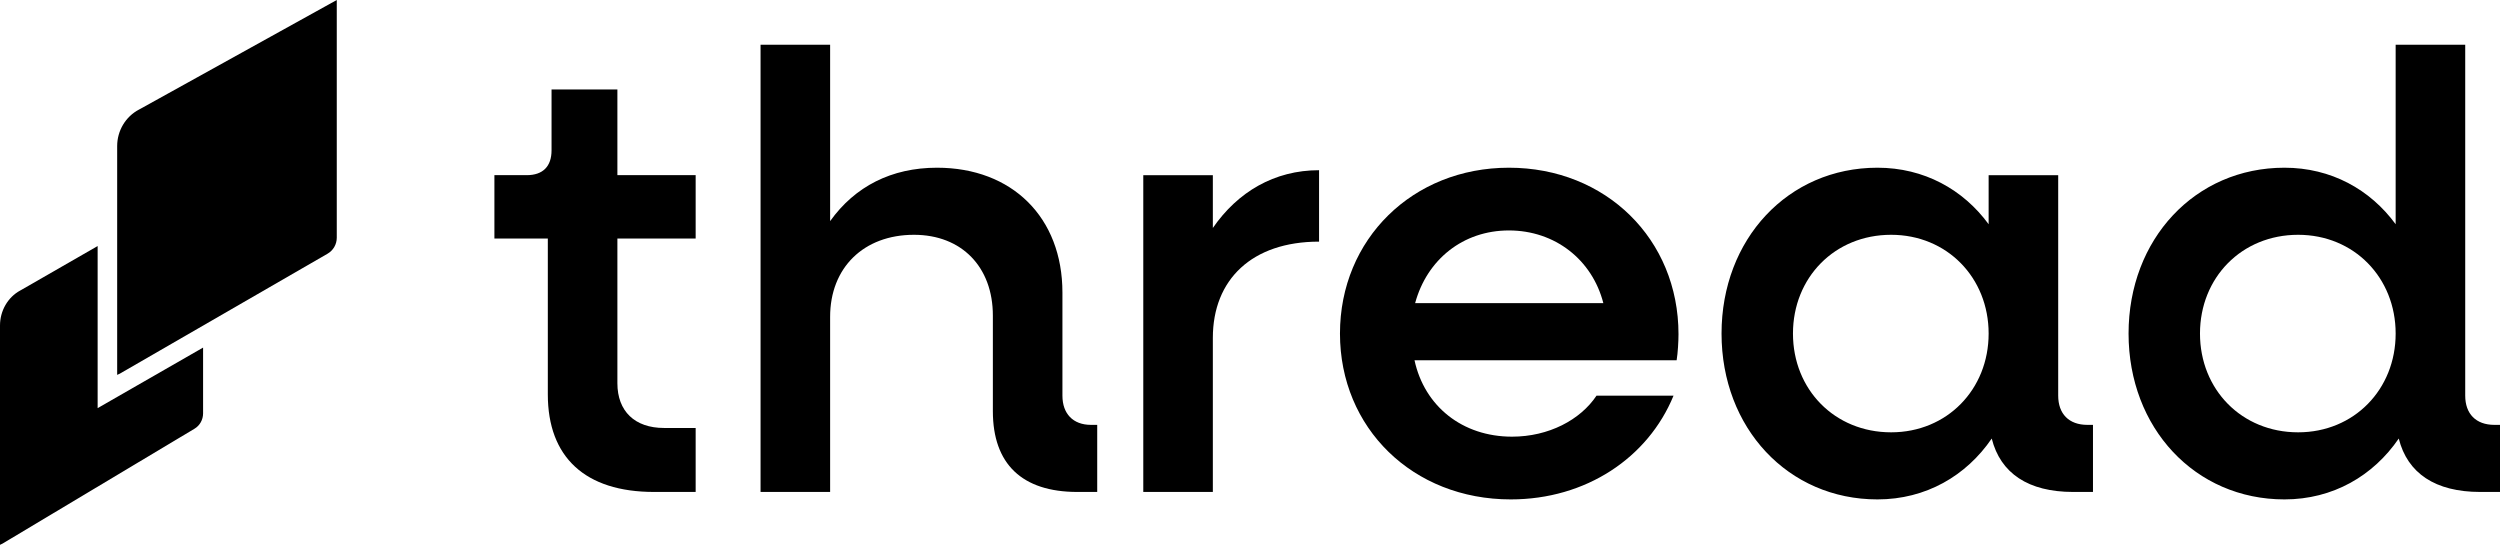
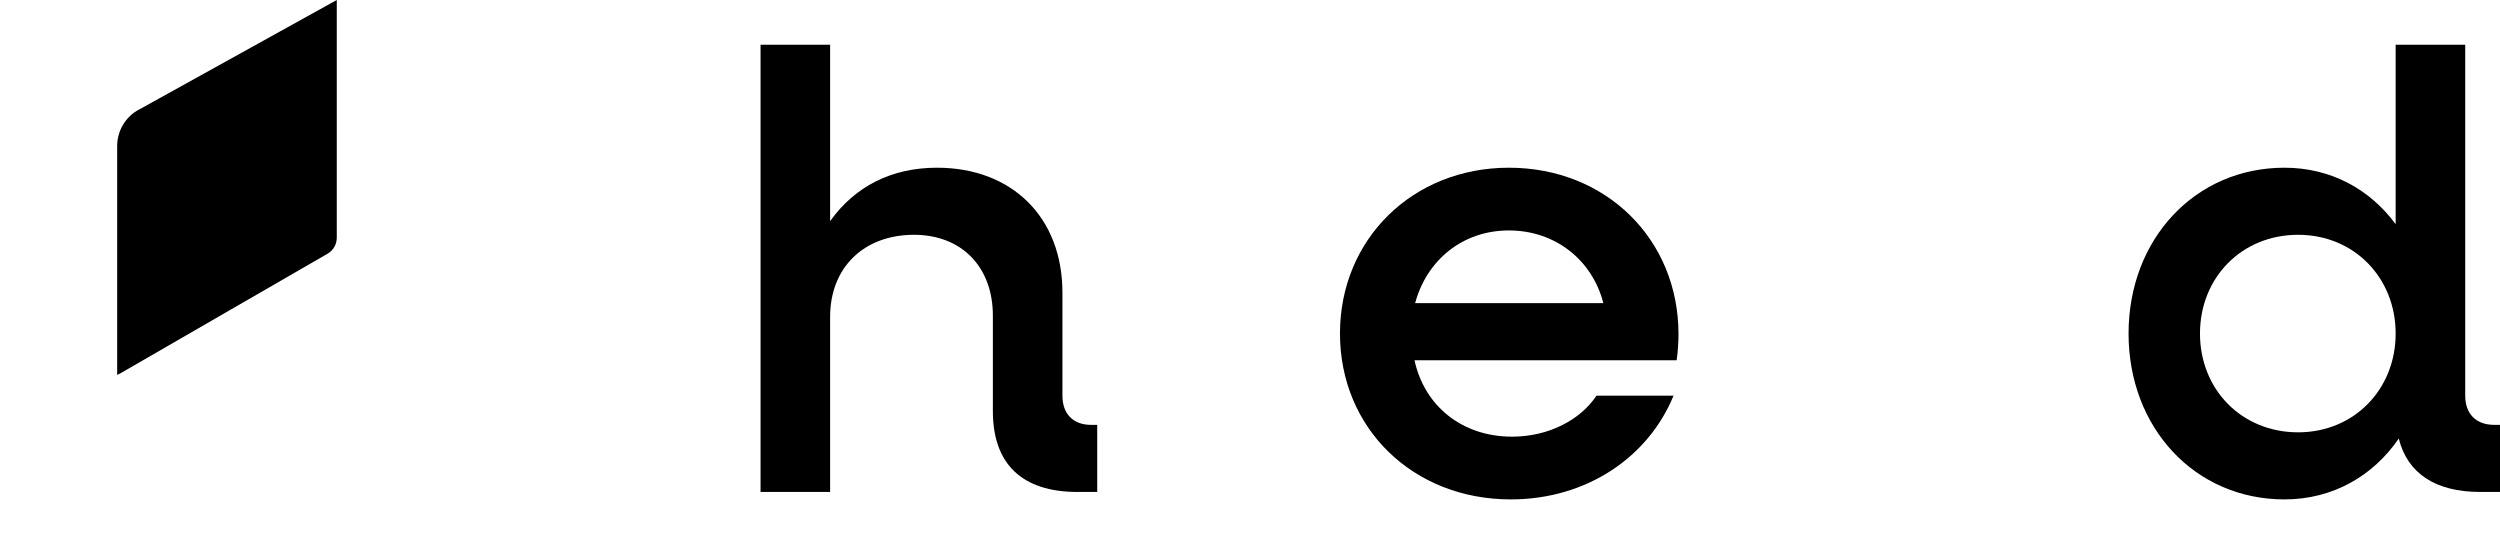
<svg xmlns="http://www.w3.org/2000/svg" width="638" height="140" viewBox="0 0 638 140" fill="none">
-   <path d="M51.828 105.491V88.705L24.917 104.154V62.791L5.468 73.969C5.369 74.026 5.27 74.079 5.171 74.133C1.973 75.866 0 79.332 0 83.073V139.038C0.217 138.952 0.435 138.853 0.64 138.73L49.645 109.404C50.997 108.601 51.828 107.11 51.828 105.491Z" fill="black" />
  <path d="M85.944 60.668V0L35.814 27.78C35.707 27.84 35.6 27.895 35.493 27.951C32.035 29.759 29.901 33.376 29.901 37.279V95.669C30.137 95.579 30.372 95.477 30.594 95.348L83.584 64.751C85.046 63.913 85.944 62.357 85.944 60.668Z" fill="black" />
  <path d="M636.574 108.426H638V125.545H632.928C621.515 125.545 614.382 120.79 612.162 111.913C605.663 121.424 595.36 127.448 582.995 127.448C560.169 127.448 543.208 109.218 543.208 85.124C543.208 61.029 560.169 42.8 582.995 42.8C594.884 42.8 604.871 48.348 611.37 57.225V11.414H629.124V100.975C629.124 105.572 631.818 108.426 636.574 108.426ZM586.483 110.328C600.749 110.328 611.37 99.39 611.37 85.124C611.37 70.858 600.749 59.92 586.483 59.92C572.058 59.92 561.437 70.858 561.437 85.124C561.437 99.39 572.058 110.328 586.483 110.328Z" fill="black" />
-   <path d="M532.703 108.426H534.129V125.546H529.057C517.644 125.546 510.511 120.79 508.291 111.913C501.792 121.424 491.489 127.448 479.124 127.448C456.298 127.448 439.337 109.218 439.337 85.124C439.337 61.03 456.298 42.8 479.124 42.8C491.013 42.8 501 48.348 507.499 57.225V44.703H525.252V100.976C525.252 105.573 527.947 108.426 532.703 108.426ZM482.612 110.328C496.878 110.328 507.499 99.39 507.499 85.124C507.499 70.858 496.878 59.92 482.612 59.92C468.187 59.92 457.566 70.858 457.566 85.124C457.566 99.39 468.187 110.328 482.612 110.328Z" fill="black" />
  <path d="M428.352 85.282C428.352 87.026 428.194 90.038 427.877 91.94H360.983C363.519 103.67 373.189 111.438 385.87 111.438C395.222 111.438 403.307 107.158 407.428 100.976H427.084C420.585 116.827 404.733 127.448 385.553 127.448C360.507 127.448 341.961 109.218 341.961 85.124C341.961 61.03 360.507 42.8 385.077 42.8C409.806 42.8 428.352 61.03 428.352 85.282ZM385.077 58.81C373.347 58.81 364.153 66.261 361.141 77.357H409.172C406.318 66.261 396.807 58.81 385.077 58.81Z" fill="black" />
-   <path d="M309.518 58.178C315.859 48.984 325.211 43.435 336.625 43.435V61.665C319.505 61.665 309.518 71.334 309.518 86.235V125.547H291.765V44.704H309.518V58.178Z" fill="black" />
  <path d="M278.424 108.426H280.009V125.545H274.937C260.829 125.545 253.379 118.412 253.379 104.938V80.527C253.379 68.163 245.453 59.92 233.247 59.92C220.407 59.92 211.848 68.321 211.848 80.844V125.545H194.094V11.414H211.848V56.432C218.188 47.556 227.541 42.8 239.112 42.8C258.293 42.8 271.132 55.481 271.132 74.662V100.975C271.132 105.572 273.827 108.426 278.424 108.426Z" fill="black" />
-   <path d="M177.531 60.871H157.558V97.805C157.558 104.938 161.996 109.218 169.447 109.218H177.531V125.545H166.91C149.315 125.545 139.804 116.668 139.804 100.658V60.871H126.172V44.702H134.415C138.536 44.702 140.755 42.483 140.755 38.362V22.827H157.558V44.702H177.531V60.871Z" fill="black" />
</svg>